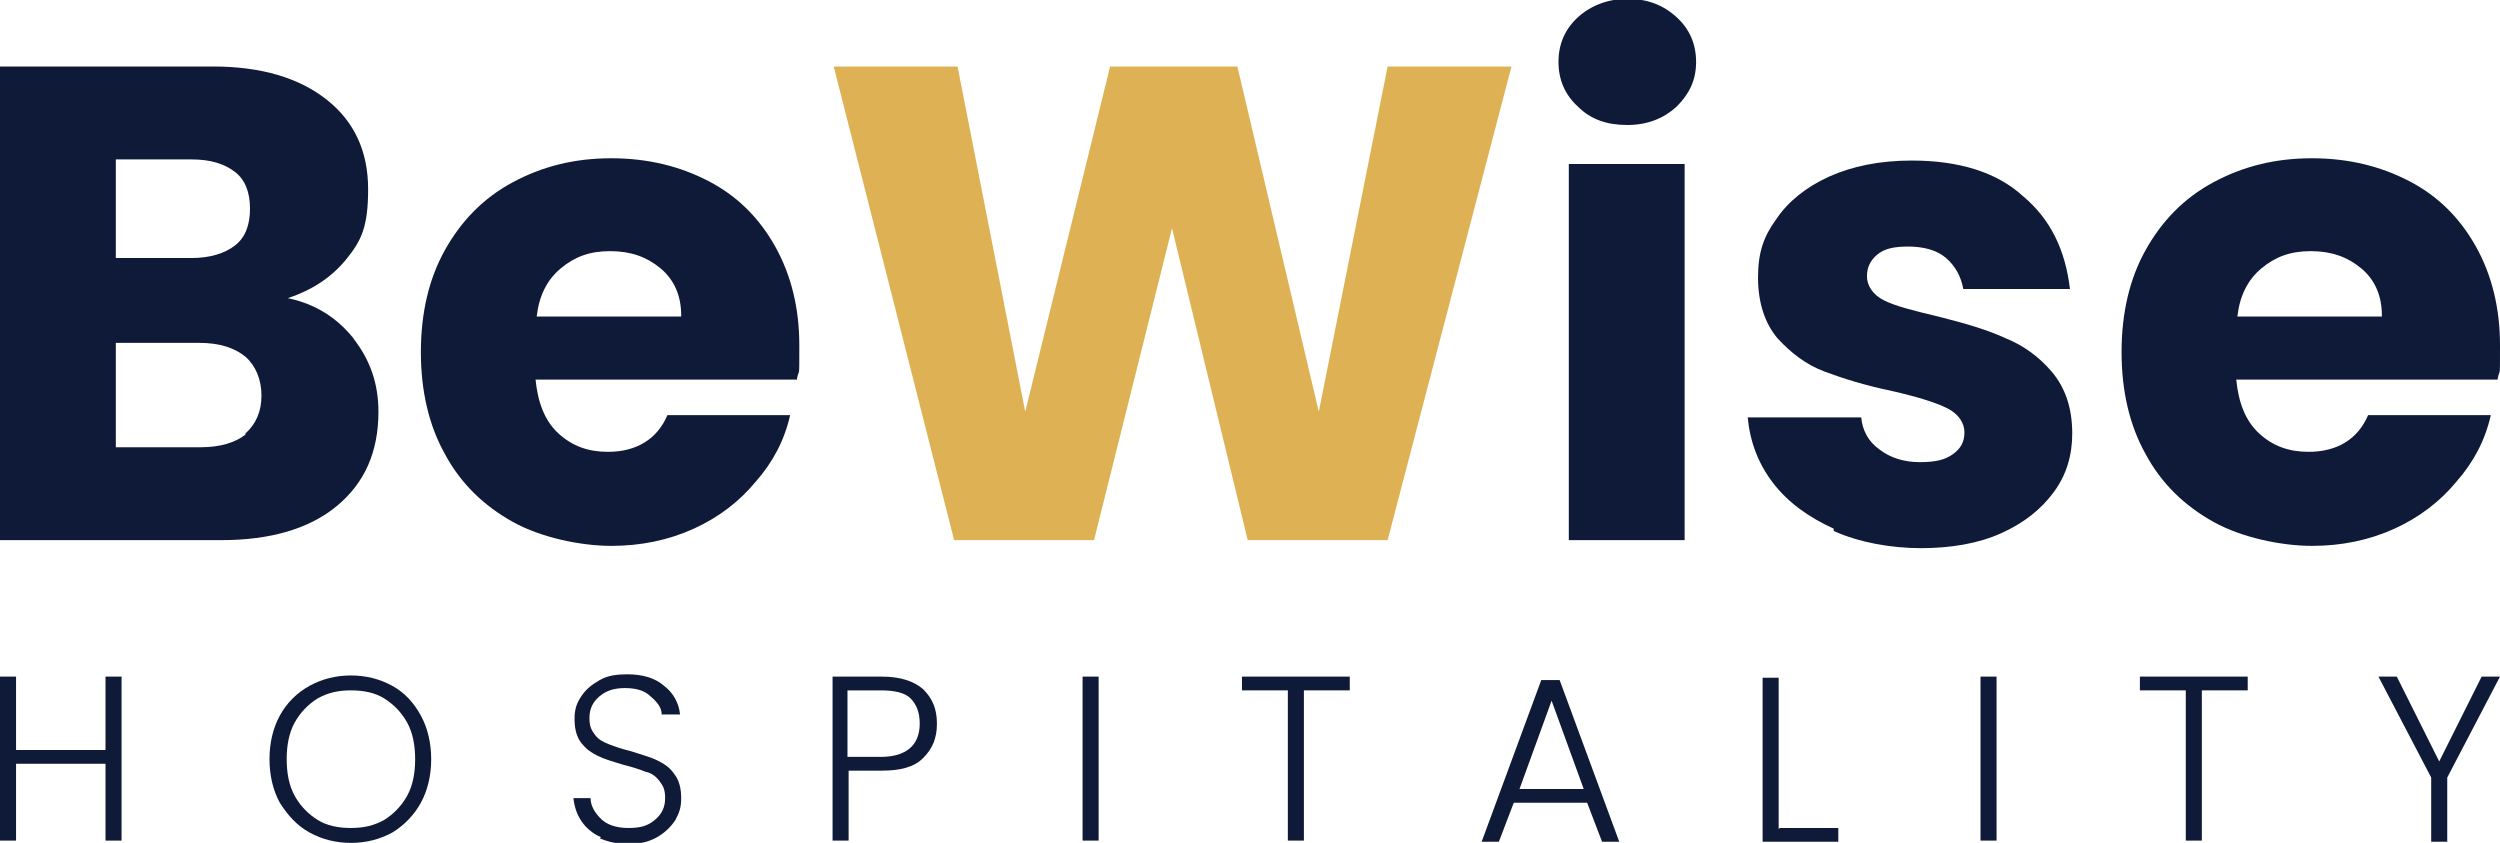
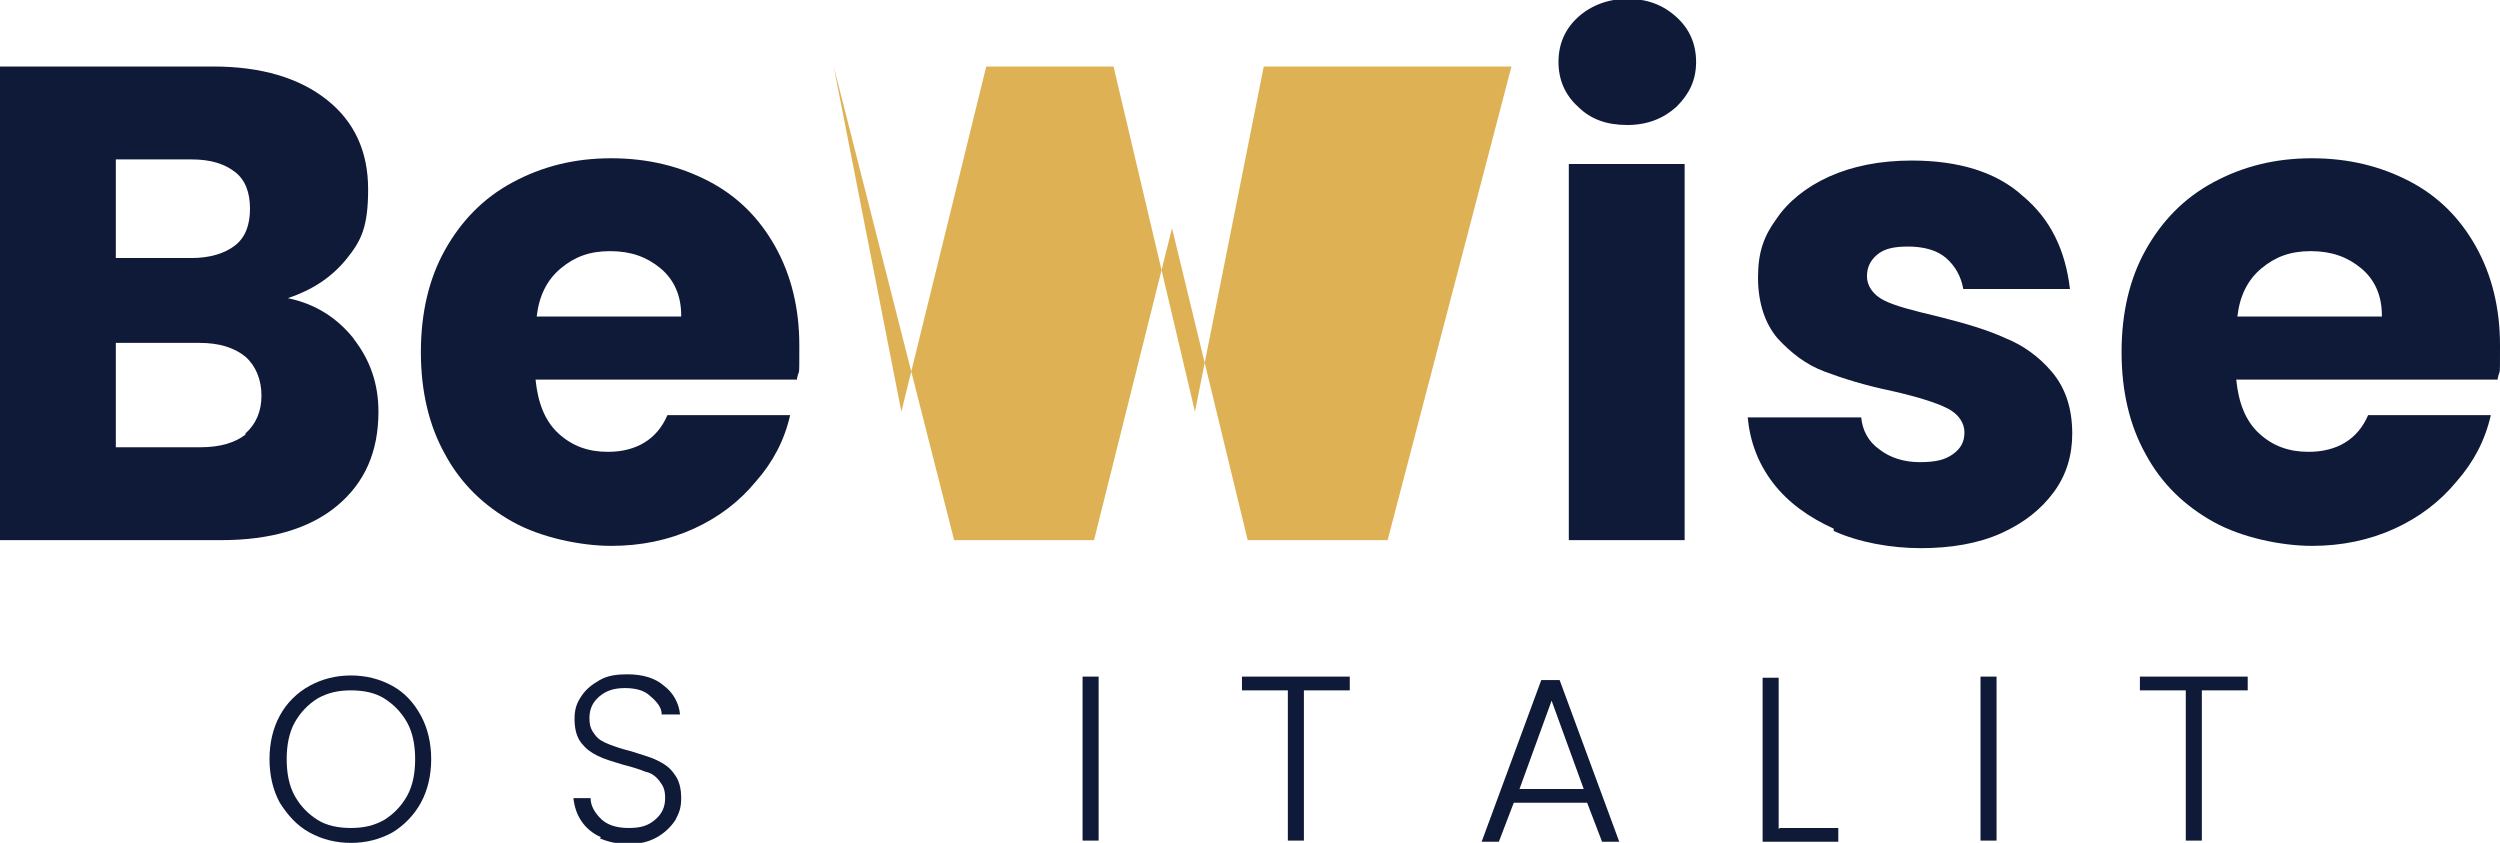
<svg xmlns="http://www.w3.org/2000/svg" id="Camada_1" version="1.1" viewBox="0 0 218 73.5">
  <defs>
    <style>
      .st0 {
        fill: #0f1a38;
      }

      .st1 {
        fill: #deb154;
      }
    </style>
  </defs>
  <g>
    <path class="st0" d="M30.8,29.5c1.5,1.9,2.2,4,2.2,6.4,0,3.5-1.2,6.2-3.6,8.2-2.4,2-5.8,3-10.1,3H0V5.8h18.6c4.2,0,7.5,1,9.9,2.9,2.4,1.9,3.6,4.5,3.6,7.8s-.6,4.5-1.9,6.1c-1.3,1.6-3,2.7-5.1,3.4,2.4.5,4.3,1.7,5.8,3.6ZM10.1,22.5h6.6c1.6,0,2.9-.4,3.8-1.1.9-.7,1.3-1.8,1.3-3.2s-.4-2.5-1.3-3.2c-.9-.7-2.1-1.1-3.8-1.1h-6.6v8.6ZM21.4,37.8c.9-.8,1.4-1.9,1.4-3.3s-.5-2.6-1.4-3.4c-1-.8-2.3-1.2-4-1.2h-7.3v9.1h7.4c1.7,0,3-.4,3.9-1.1Z" />
    <path class="st0" d="M69.5,33.1h-22.8c.2,2,.8,3.6,2,4.7,1.2,1.1,2.6,1.6,4.3,1.6,2.5,0,4.3-1.1,5.2-3.2h10.7c-.5,2.2-1.5,4.1-3,5.8-1.4,1.7-3.2,3.1-5.4,4.1-2.2,1-4.6,1.5-7.2,1.5s-6.1-.7-8.6-2.1c-2.5-1.4-4.5-3.3-5.9-5.9-1.4-2.5-2.1-5.5-2.1-8.9s.7-6.4,2.1-8.9c1.4-2.5,3.3-4.5,5.9-5.9s5.4-2.1,8.6-2.1,6,.7,8.5,2c2.5,1.3,4.4,3.2,5.8,5.7,1.4,2.5,2.1,5.4,2.1,8.6s0,1.9-.2,2.9ZM59.4,27.5c0-1.7-.6-3.1-1.8-4.1-1.2-1-2.6-1.5-4.4-1.5s-3.1.5-4.3,1.5c-1.2,1-1.9,2.4-2.1,4.2h12.6Z" />
-     <path class="st1" d="M131.8,5.8l-10.8,41.3h-12.2l-6.6-27.2-6.8,27.2h-12.2l-10.5-41.3h10.8l5.9,30.1,7.4-30.1h11.1l7.1,30.1,6-30.1h10.8Z" />
+     <path class="st1" d="M131.8,5.8l-10.8,41.3h-12.2l-6.6-27.2-6.8,27.2h-12.2l-10.5-41.3l5.9,30.1,7.4-30.1h11.1l7.1,30.1,6-30.1h10.8Z" />
    <path class="st0" d="M137.6,9.3c-1.1-1-1.7-2.3-1.7-3.9s.6-2.9,1.7-3.9c1.1-1,2.6-1.6,4.3-1.6s3.1.5,4.3,1.6c1.1,1,1.7,2.3,1.7,3.9s-.6,2.8-1.7,3.9c-1.1,1-2.5,1.6-4.3,1.6s-3.2-.5-4.3-1.6ZM146.9,14.3v32.8h-10.1V14.3h10.1Z" />
    <path class="st0" d="M159.9,46.1c-2.2-1-4-2.3-5.3-4-1.3-1.7-2-3.6-2.2-5.7h9.9c.1,1.1.6,2.1,1.6,2.8.9.7,2.1,1.1,3.5,1.1s2.2-.2,2.9-.7c.7-.5,1-1.1,1-1.9s-.5-1.6-1.5-2.1c-1-.5-2.6-1-4.8-1.5-2.4-.5-4.3-1.1-5.9-1.7-1.6-.6-2.9-1.6-4.1-2.9-1.1-1.3-1.7-3.1-1.7-5.3s.5-3.6,1.6-5.1c1-1.5,2.6-2.8,4.6-3.7,2-.9,4.4-1.4,7.2-1.4,4.1,0,7.4,1,9.7,3.1,2.4,2,3.7,4.7,4.1,8.1h-9.3c-.2-1.1-.7-2-1.5-2.7-.8-.7-2-1-3.3-1s-2.1.2-2.7.7c-.6.5-.9,1.1-.9,1.9s.5,1.6,1.5,2.1,2.6.9,4.7,1.4c2.4.6,4.4,1.2,5.9,1.9,1.5.6,2.9,1.6,4,2.9,1.2,1.4,1.8,3.2,1.8,5.4,0,1.9-.5,3.6-1.6,5.1-1.1,1.5-2.6,2.7-4.6,3.6-2,.9-4.4,1.3-7,1.3s-5.4-.5-7.6-1.5Z" />
    <path class="st0" d="M217.8,33.1h-22.8c.2,2,.8,3.6,2,4.7,1.2,1.1,2.6,1.6,4.3,1.6,2.5,0,4.3-1.1,5.2-3.2h10.7c-.5,2.2-1.5,4.1-3,5.8-1.4,1.7-3.2,3.1-5.4,4.1-2.2,1-4.6,1.5-7.2,1.5s-6.1-.7-8.6-2.1c-2.5-1.4-4.5-3.3-5.9-5.9-1.4-2.5-2.1-5.5-2.1-8.9s.7-6.4,2.1-8.9c1.4-2.5,3.3-4.5,5.9-5.9s5.4-2.1,8.6-2.1,6,.7,8.5,2c2.5,1.3,4.4,3.2,5.8,5.7,1.4,2.5,2.1,5.4,2.1,8.6s0,1.9-.2,2.9ZM207.7,27.5c0-1.7-.6-3.1-1.8-4.1-1.2-1-2.6-1.5-4.4-1.5s-3.1.5-4.3,1.5c-1.2,1-1.9,2.4-2.1,4.2h12.6Z" />
  </g>
  <g>
-     <path class="st0" d="M10.6,59v14.3h-1.4v-6.7H1.4v6.7H0v-14.3h1.4v6.4h7.8v-6.4h1.4Z" />
    <path class="st0" d="M27,72.6c-1.1-.6-1.9-1.5-2.6-2.6-.6-1.1-.9-2.4-.9-3.8s.3-2.7.9-3.8,1.5-2,2.6-2.6c1.1-.6,2.3-.9,3.6-.9s2.5.3,3.6.9c1.1.6,1.9,1.5,2.5,2.6s.9,2.4.9,3.8-.3,2.7-.9,3.8c-.6,1.1-1.5,2-2.5,2.6-1.1.6-2.3.9-3.6.9s-2.5-.3-3.6-.9ZM33.5,71.5c.8-.5,1.5-1.2,2-2.1.5-.9.7-2,.7-3.2s-.2-2.3-.7-3.2c-.5-.9-1.2-1.6-2-2.1-.8-.5-1.8-.7-2.9-.7s-2,.2-2.9.7c-.8.5-1.5,1.2-2,2.1-.5.9-.7,2-.7,3.2s.2,2.3.7,3.2c.5.9,1.2,1.6,2,2.1.8.5,1.8.7,2.9.7s2-.2,2.9-.7Z" />
    <path class="st0" d="M52.4,73c-.7-.3-1.3-.8-1.7-1.4-.4-.6-.6-1.2-.7-2h1.5c0,.7.4,1.3.9,1.8.5.5,1.3.8,2.4.8s1.7-.2,2.3-.7c.6-.5.9-1.1.9-1.9s-.2-1.1-.5-1.5c-.3-.4-.7-.7-1.2-.8-.5-.2-1.1-.4-1.9-.6-1-.3-1.7-.5-2.3-.8s-1-.6-1.4-1.1c-.4-.5-.6-1.2-.6-2.1s.2-1.4.6-2c.4-.6.9-1,1.6-1.4s1.5-.5,2.4-.5c1.3,0,2.4.3,3.2,1,.8.6,1.3,1.5,1.4,2.5h-1.6c0-.6-.4-1.1-1-1.6-.5-.5-1.3-.7-2.2-.7s-1.6.2-2.2.7c-.6.5-.9,1.1-.9,1.9s.2,1.1.5,1.5c.3.4.7.6,1.2.8.5.2,1.1.4,1.9.6.9.3,1.7.5,2.3.8.6.3,1.1.6,1.5,1.2.4.5.6,1.2.6,2.1s-.2,1.3-.5,1.9c-.4.6-.9,1.1-1.6,1.5s-1.5.6-2.5.6-1.8-.2-2.5-.5Z" />
-     <path class="st0" d="M80.5,66.1c-.8.8-2,1.1-3.6,1.1h-2.9v6.1h-1.4v-14.3h4.3c1.6,0,2.8.4,3.6,1.1.8.8,1.2,1.7,1.2,3s-.4,2.2-1.2,3ZM80.2,63.1c0-1-.3-1.7-.8-2.2-.5-.5-1.4-.7-2.6-.7h-2.9v5.8h2.9c2.2,0,3.4-1,3.4-2.9Z" />
    <path class="st0" d="M95.8,59v14.3h-1.4v-14.3h1.4Z" />
    <path class="st0" d="M117.7,59v1.2h-4v13.1h-1.4v-13.1h-4v-1.2h9.4Z" />
    <path class="st0" d="M138.5,70h-6.5l-1.3,3.4h-1.5l5.2-14.1h1.6l5.2,14.1h-1.5l-1.3-3.4ZM138.1,68.8l-2.8-7.7-2.8,7.7h5.7Z" />
    <path class="st0" d="M155.2,72.2h5.1v1.2h-6.6v-14.3h1.4v13.2Z" />
    <path class="st0" d="M174.1,59v14.3h-1.4v-14.3h1.4Z" />
    <path class="st0" d="M196,59v1.2h-4v13.1h-1.4v-13.1h-4v-1.2h9.4Z" />
-     <path class="st0" d="M218,59l-4.6,8.8v5.6h-1.4v-5.6l-4.6-8.8h1.6l3.7,7.4,3.7-7.4h1.6Z" />
  </g>
</svg>